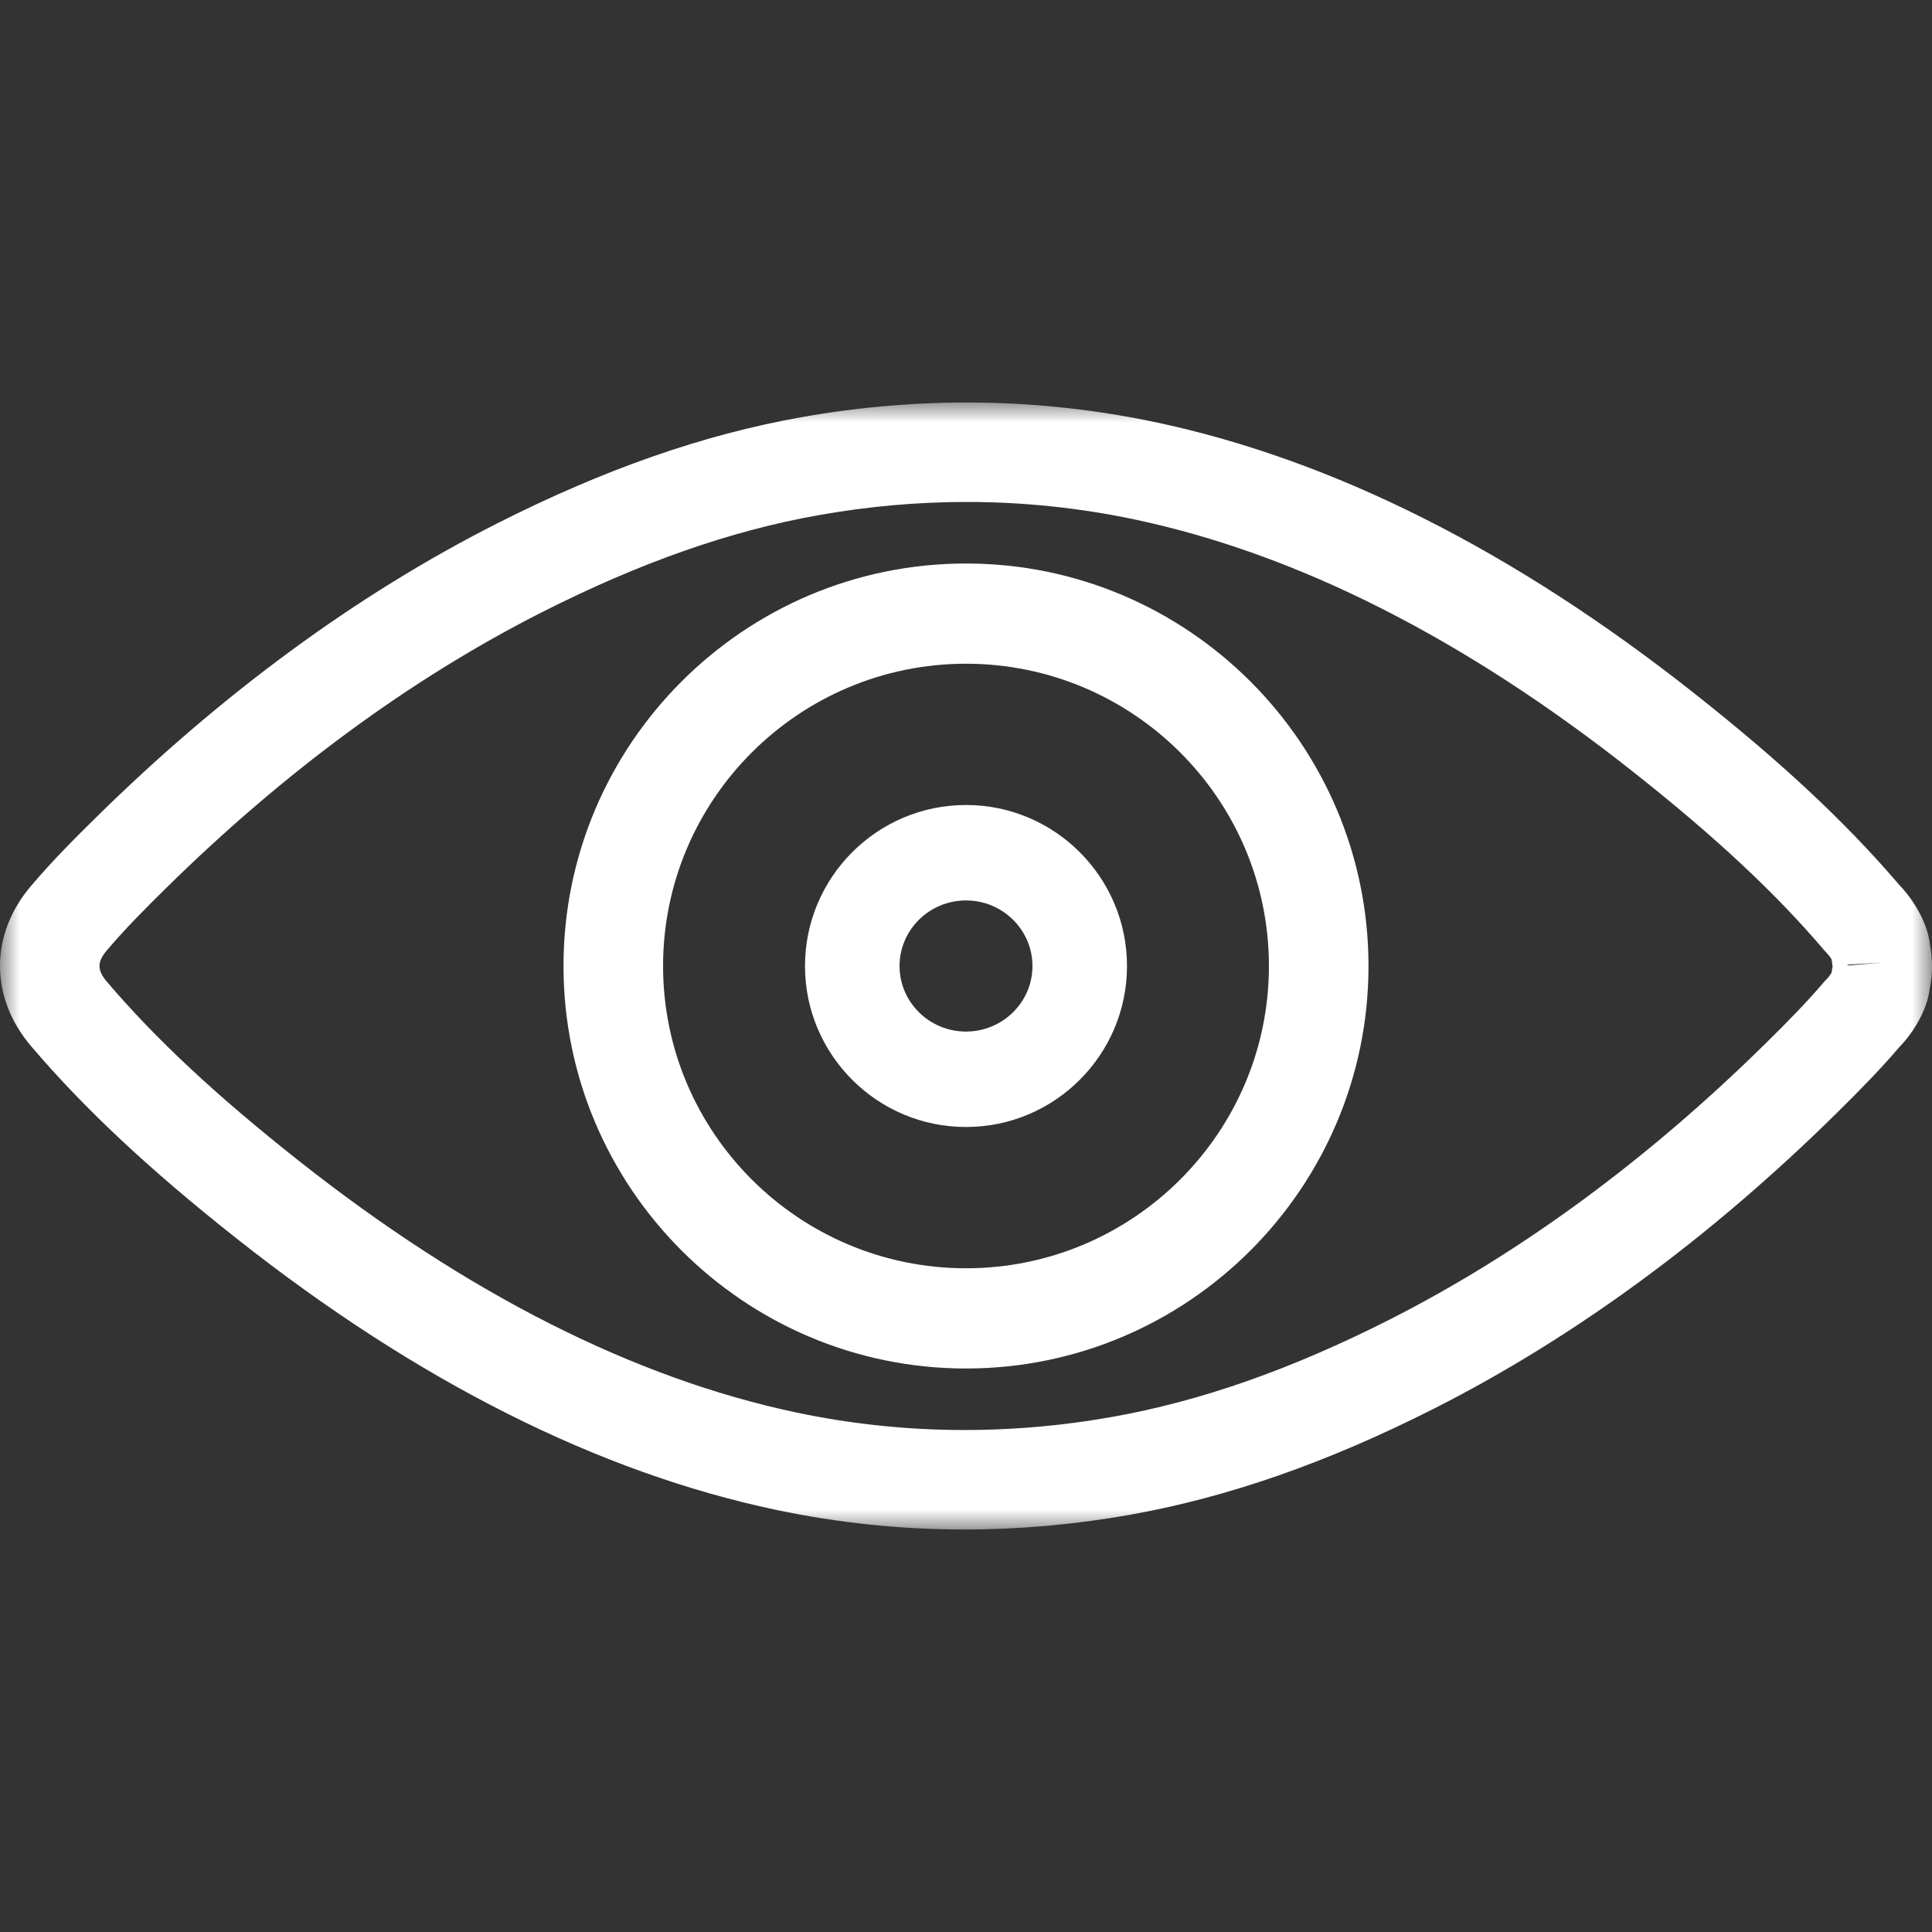
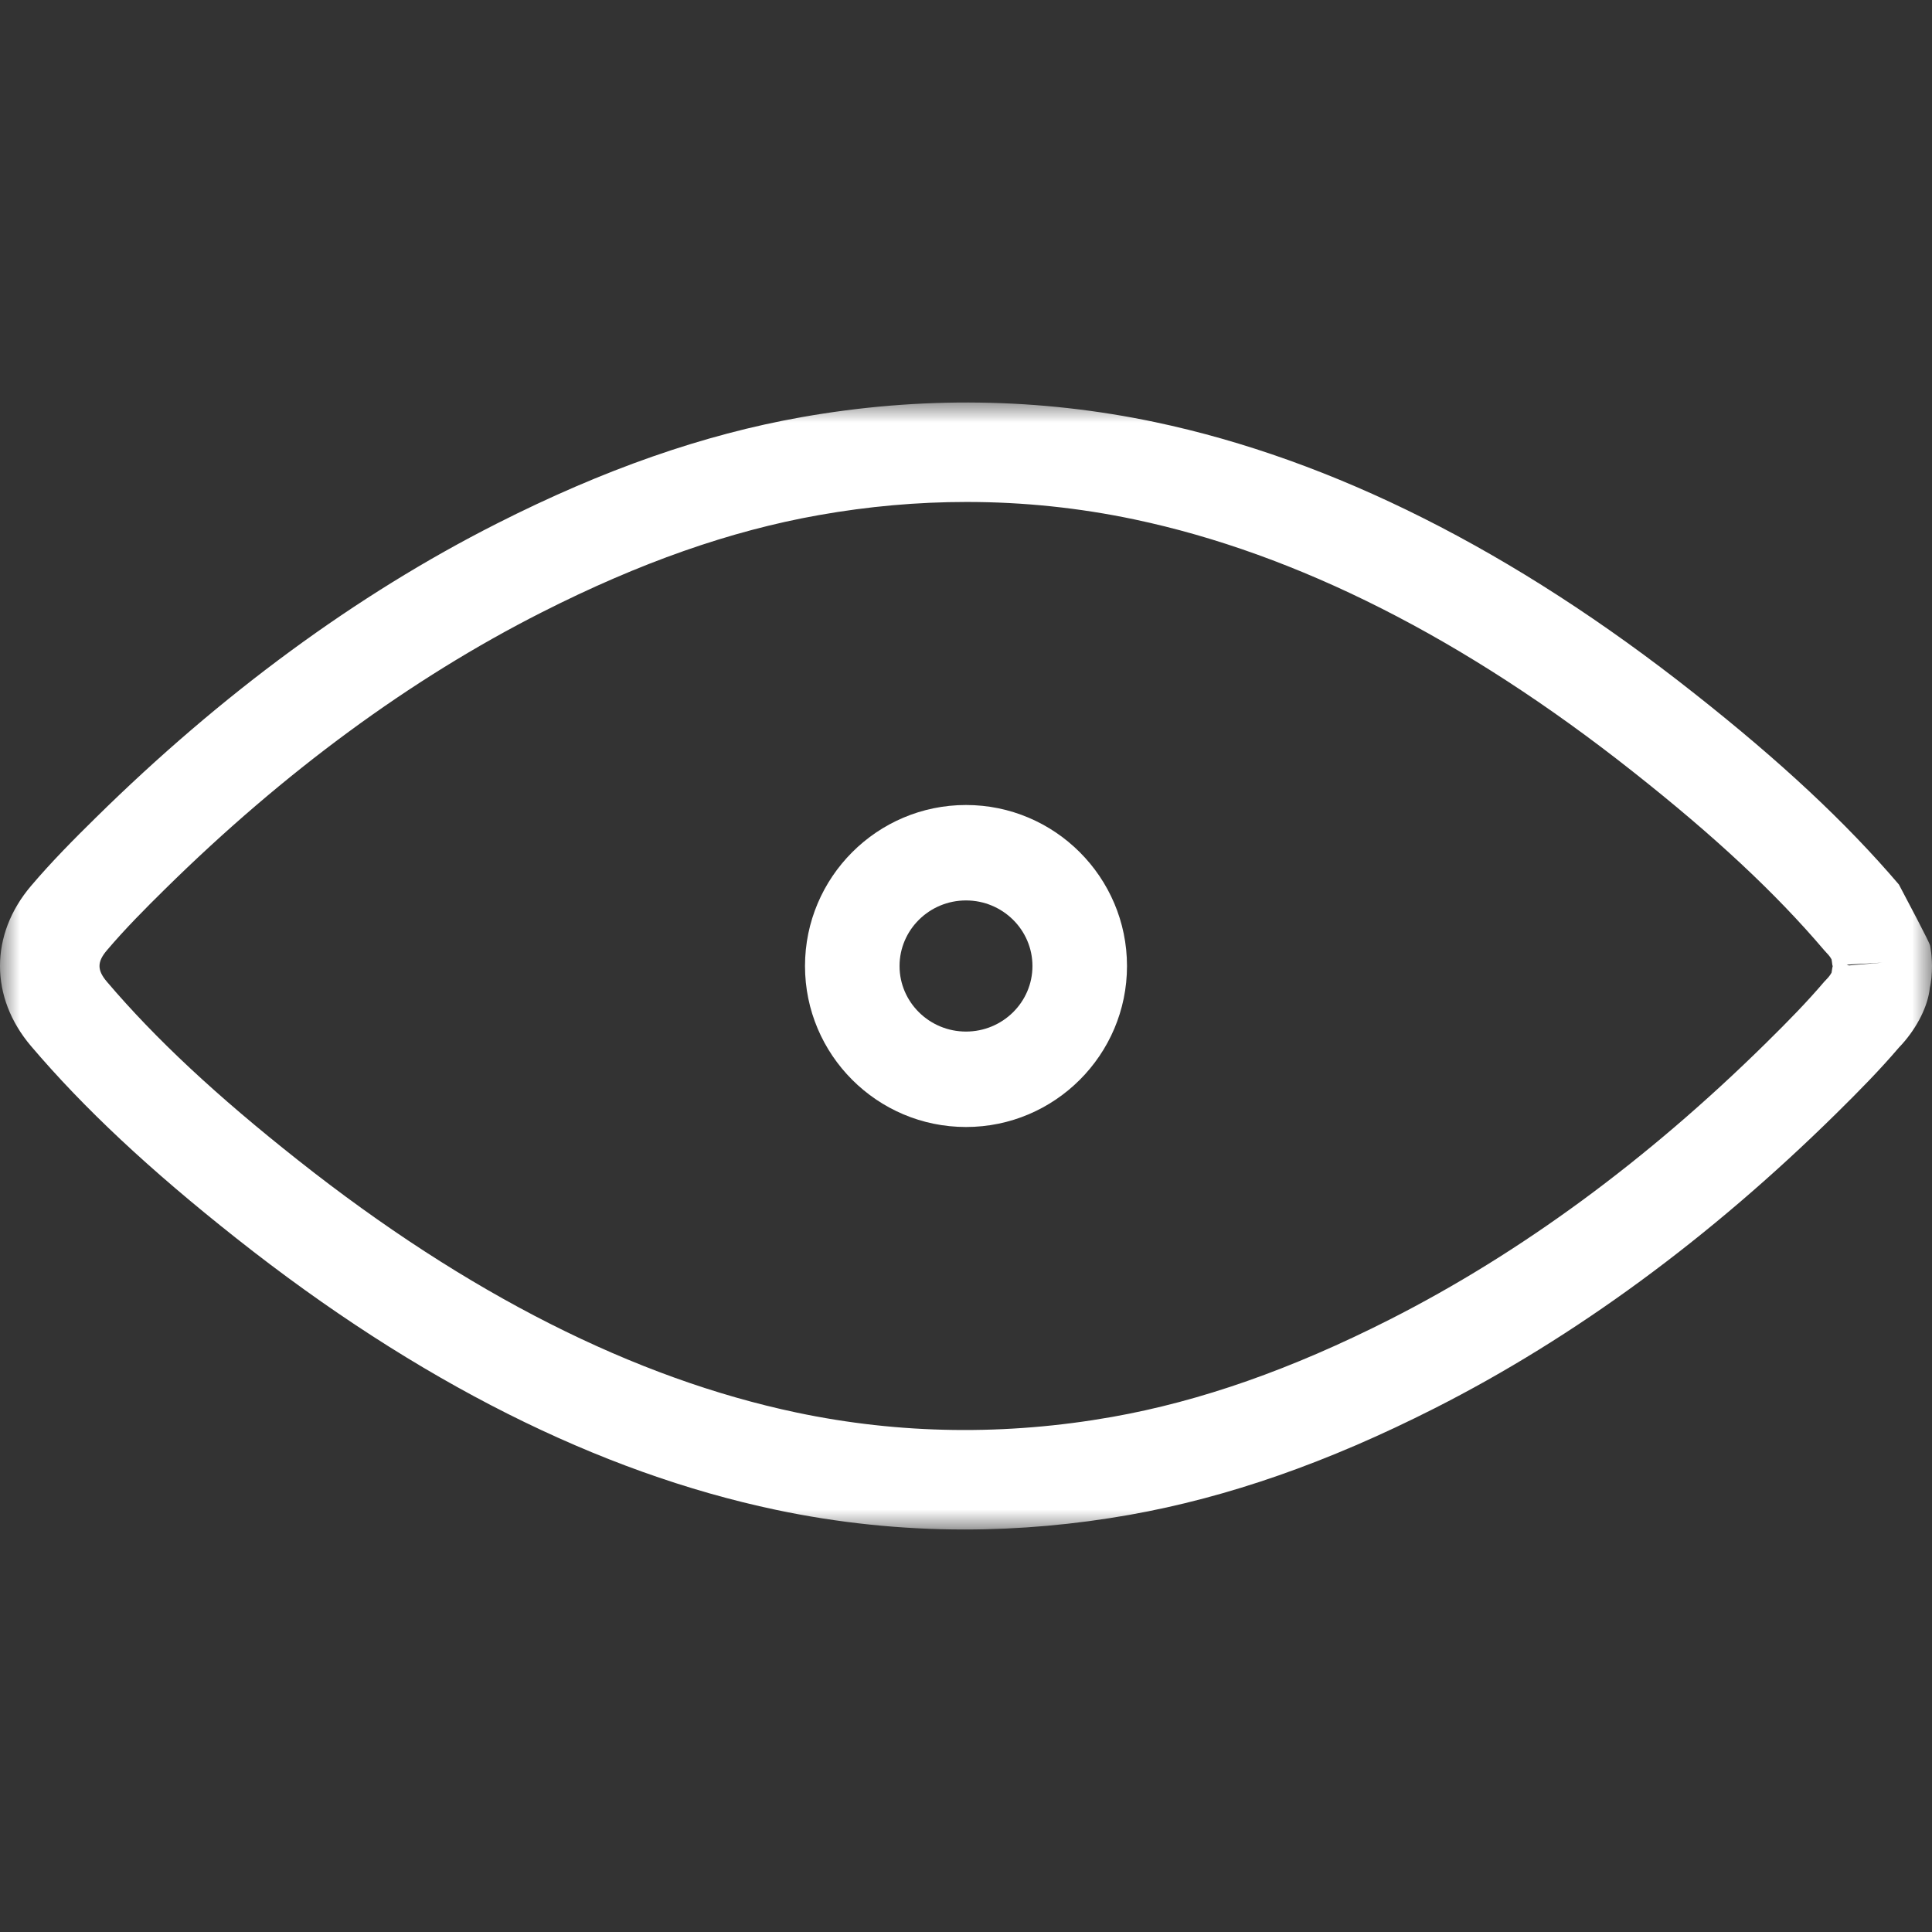
<svg xmlns="http://www.w3.org/2000/svg" xmlns:xlink="http://www.w3.org/1999/xlink" width="48px" height="48px" viewBox="0 0 48 48" version="1.1">
  <rect x="0" y="0" width="48" height="48" fill="#333333" stroke="none" />
  <title>icons/48x48/icon__48x48_eye-white</title>
  <desc>Created with Sketch.</desc>
  <defs>
    <polygon id="path-1" points="8.67796793e-21 28 48 28 48 0 0 0" />
  </defs>
  <g id="Symbols" stroke="none" stroke-width="1" fill="none" fill-rule="evenodd">
    <g id="icons/48x48/icon__48x48_eye-white">
      <g id="Group-24" transform="translate(0, 10)">
        <mask id="mask-2" fill="white">
          <use xlink:href="#path-1" />
        </mask>
        <g id="Clip-23" />
-         <path d="M23.963,28 C22.387,28 20.822,27.837 19.282,27.512 C14.872,26.583 10.363,24.316 5.882,20.773 C3.714,19.06 2.089,17.54 0.771,15.99 C-0.257,14.781 -0.257,13.219 0.771,12.01 C1.284,11.406 1.843,10.843 2.37,10.325 C5.508,7.233 8.86,4.773 12.334,3.013 C14.995,1.664 17.474,0.797 19.911,0.365 C22.868,-0.16 25.824,-0.118 28.696,0.487 C33.108,1.417 37.617,3.685 42.096,7.228 C44.248,8.926 45.865,10.437 47.178,11.976 C47.568,12.38 47.863,12.921 47.935,13.37 C47.943,13.423 47.95,13.468 47.955,13.507 C47.96,13.532 47.965,13.557 47.967,13.582 C47.972,13.611 47.976,13.643 47.978,13.658 C47.979,13.658 47.984,13.7 47.987,13.741 C47.988,13.752 47.996,13.861 47.997,13.882 C47.997,13.897 48,13.986 48,14.001 L47.997,14.131 C47.996,14.146 47.994,14.191 47.992,14.206 C47.992,14.223 47.988,14.265 47.987,14.281 C47.984,14.317 47.978,14.355 47.972,14.39 L47.971,14.405 C47.967,14.428 47.964,14.452 47.96,14.475 L47.96,14.476 C47.955,14.499 47.951,14.521 47.946,14.543 C47.94,14.593 47.935,14.628 47.935,14.628 C47.864,15.083 47.576,15.614 47.179,16.025 C46.707,16.577 46.21,17.085 45.61,17.676 C42.472,20.766 39.119,23.226 35.646,24.987 C32.986,26.336 30.508,27.201 28.069,27.635 C26.697,27.878 25.326,28 23.963,28 L23.963,28 Z M24.017,2.471 C22.798,2.471 21.571,2.58 20.343,2.798 C18.148,3.187 15.894,3.978 13.452,5.217 C10.207,6.862 7.062,9.172 4.105,12.085 C3.618,12.564 3.106,13.079 2.656,13.61 C2.411,13.898 2.411,14.102 2.655,14.39 C3.865,15.812 5.378,17.224 7.417,18.834 C11.595,22.138 15.759,24.245 19.793,25.095 C22.353,25.634 24.993,25.671 27.637,25.202 C29.832,24.812 32.087,24.02 34.527,22.783 C37.773,21.137 40.918,18.827 43.874,15.916 C44.439,15.36 44.901,14.886 45.323,14.39 C45.347,14.364 45.37,14.338 45.395,14.314 C45.443,14.265 45.484,14.204 45.505,14.164 L45.519,14.073 C45.522,14.06 45.525,14.047 45.526,14.033 L45.529,14.021 C45.53,14.014 45.532,14.008 45.533,14.002 C45.532,13.998 45.531,13.993 45.53,13.988 L45.526,13.988 C45.522,13.961 45.517,13.929 45.514,13.896 L45.505,13.838 C45.484,13.797 45.442,13.735 45.393,13.687 C45.369,13.662 45.346,13.637 45.323,13.61 C44.113,12.186 42.6,10.774 40.562,9.166 C36.384,5.862 32.221,3.756 28.186,2.905 C26.815,2.616 25.422,2.471 24.017,2.471 L24.017,2.471 Z M45.493,14.241 L45.493,14.244 L45.493,14.241 Z M45.88,13.967 L45.936,13.986 L46.761,13.916 L45.88,13.967 Z" id="Fill-22" fill="#FFFFFF" mask="url(#mask-2)" />
-         <path d="M24,24 C18.486,24 14,19.514 14,14.001 C14,8.486 18.486,4 24,4 C29.514,4 34,8.486 34,14.001 C34,19.514 29.514,24 24,24 M24,6.49 C19.85,6.49 16.474,9.859 16.474,14.001 C16.474,18.141 19.85,21.51 24,21.51 C28.15,21.51 31.526,18.141 31.526,14.001 C31.526,9.859 28.15,6.49 24,6.49" id="Fill-20" fill="#FFFFFF" mask="url(#mask-2)" />
+         <path d="M23.963,28 C22.387,28 20.822,27.837 19.282,27.512 C14.872,26.583 10.363,24.316 5.882,20.773 C3.714,19.06 2.089,17.54 0.771,15.99 C-0.257,14.781 -0.257,13.219 0.771,12.01 C1.284,11.406 1.843,10.843 2.37,10.325 C5.508,7.233 8.86,4.773 12.334,3.013 C14.995,1.664 17.474,0.797 19.911,0.365 C22.868,-0.16 25.824,-0.118 28.696,0.487 C33.108,1.417 37.617,3.685 42.096,7.228 C44.248,8.926 45.865,10.437 47.178,11.976 C47.943,13.423 47.95,13.468 47.955,13.507 C47.96,13.532 47.965,13.557 47.967,13.582 C47.972,13.611 47.976,13.643 47.978,13.658 C47.979,13.658 47.984,13.7 47.987,13.741 C47.988,13.752 47.996,13.861 47.997,13.882 C47.997,13.897 48,13.986 48,14.001 L47.997,14.131 C47.996,14.146 47.994,14.191 47.992,14.206 C47.992,14.223 47.988,14.265 47.987,14.281 C47.984,14.317 47.978,14.355 47.972,14.39 L47.971,14.405 C47.967,14.428 47.964,14.452 47.96,14.475 L47.96,14.476 C47.955,14.499 47.951,14.521 47.946,14.543 C47.94,14.593 47.935,14.628 47.935,14.628 C47.864,15.083 47.576,15.614 47.179,16.025 C46.707,16.577 46.21,17.085 45.61,17.676 C42.472,20.766 39.119,23.226 35.646,24.987 C32.986,26.336 30.508,27.201 28.069,27.635 C26.697,27.878 25.326,28 23.963,28 L23.963,28 Z M24.017,2.471 C22.798,2.471 21.571,2.58 20.343,2.798 C18.148,3.187 15.894,3.978 13.452,5.217 C10.207,6.862 7.062,9.172 4.105,12.085 C3.618,12.564 3.106,13.079 2.656,13.61 C2.411,13.898 2.411,14.102 2.655,14.39 C3.865,15.812 5.378,17.224 7.417,18.834 C11.595,22.138 15.759,24.245 19.793,25.095 C22.353,25.634 24.993,25.671 27.637,25.202 C29.832,24.812 32.087,24.02 34.527,22.783 C37.773,21.137 40.918,18.827 43.874,15.916 C44.439,15.36 44.901,14.886 45.323,14.39 C45.347,14.364 45.37,14.338 45.395,14.314 C45.443,14.265 45.484,14.204 45.505,14.164 L45.519,14.073 C45.522,14.06 45.525,14.047 45.526,14.033 L45.529,14.021 C45.53,14.014 45.532,14.008 45.533,14.002 C45.532,13.998 45.531,13.993 45.53,13.988 L45.526,13.988 C45.522,13.961 45.517,13.929 45.514,13.896 L45.505,13.838 C45.484,13.797 45.442,13.735 45.393,13.687 C45.369,13.662 45.346,13.637 45.323,13.61 C44.113,12.186 42.6,10.774 40.562,9.166 C36.384,5.862 32.221,3.756 28.186,2.905 C26.815,2.616 25.422,2.471 24.017,2.471 L24.017,2.471 Z M45.493,14.241 L45.493,14.244 L45.493,14.241 Z M45.88,13.967 L45.936,13.986 L46.761,13.916 L45.88,13.967 Z" id="Fill-22" fill="#FFFFFF" mask="url(#mask-2)" />
        <path d="M24,18 C21.794,18 20,16.206 20,14.001 C20,11.795 21.794,10 24,10 C26.205,10 28,11.795 28,14.001 C28,16.206 26.205,18 24,18 M24,12.371 C23.09,12.371 22.349,13.102 22.349,14.001 C22.349,14.899 23.09,15.629 24,15.629 C24.91,15.629 25.651,14.899 25.651,14.001 C25.651,13.102 24.91,12.371 24,12.371" id="Fill-25" fill="#FFFFFF" mask="url(#mask-2)" />
      </g>
    </g>
  </g>
</svg>